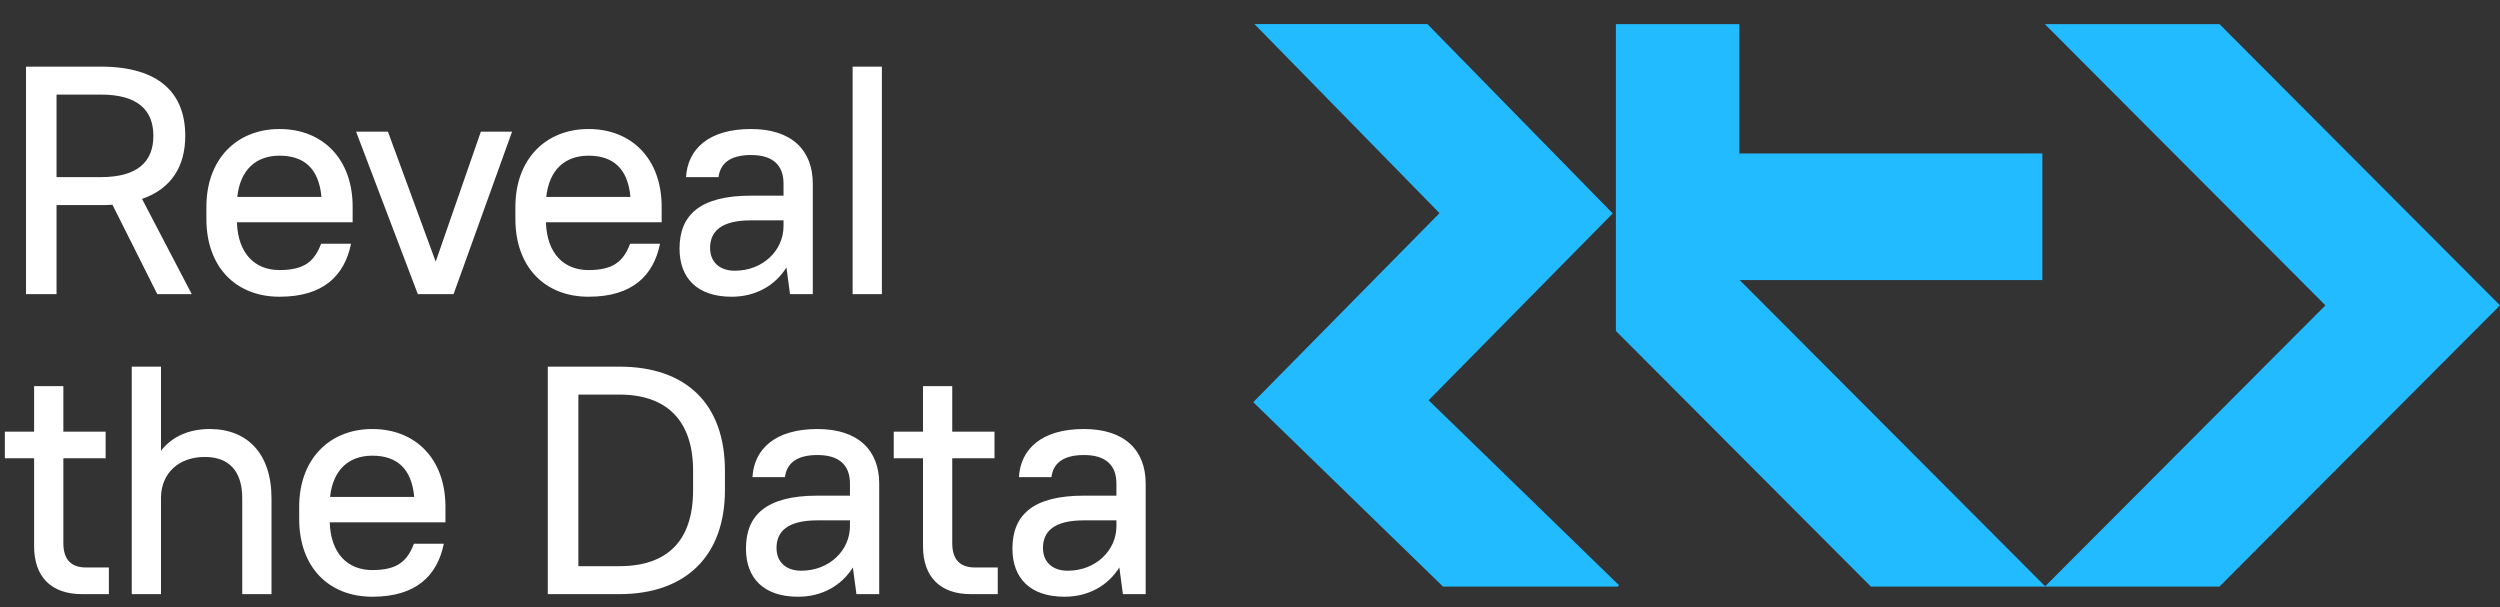
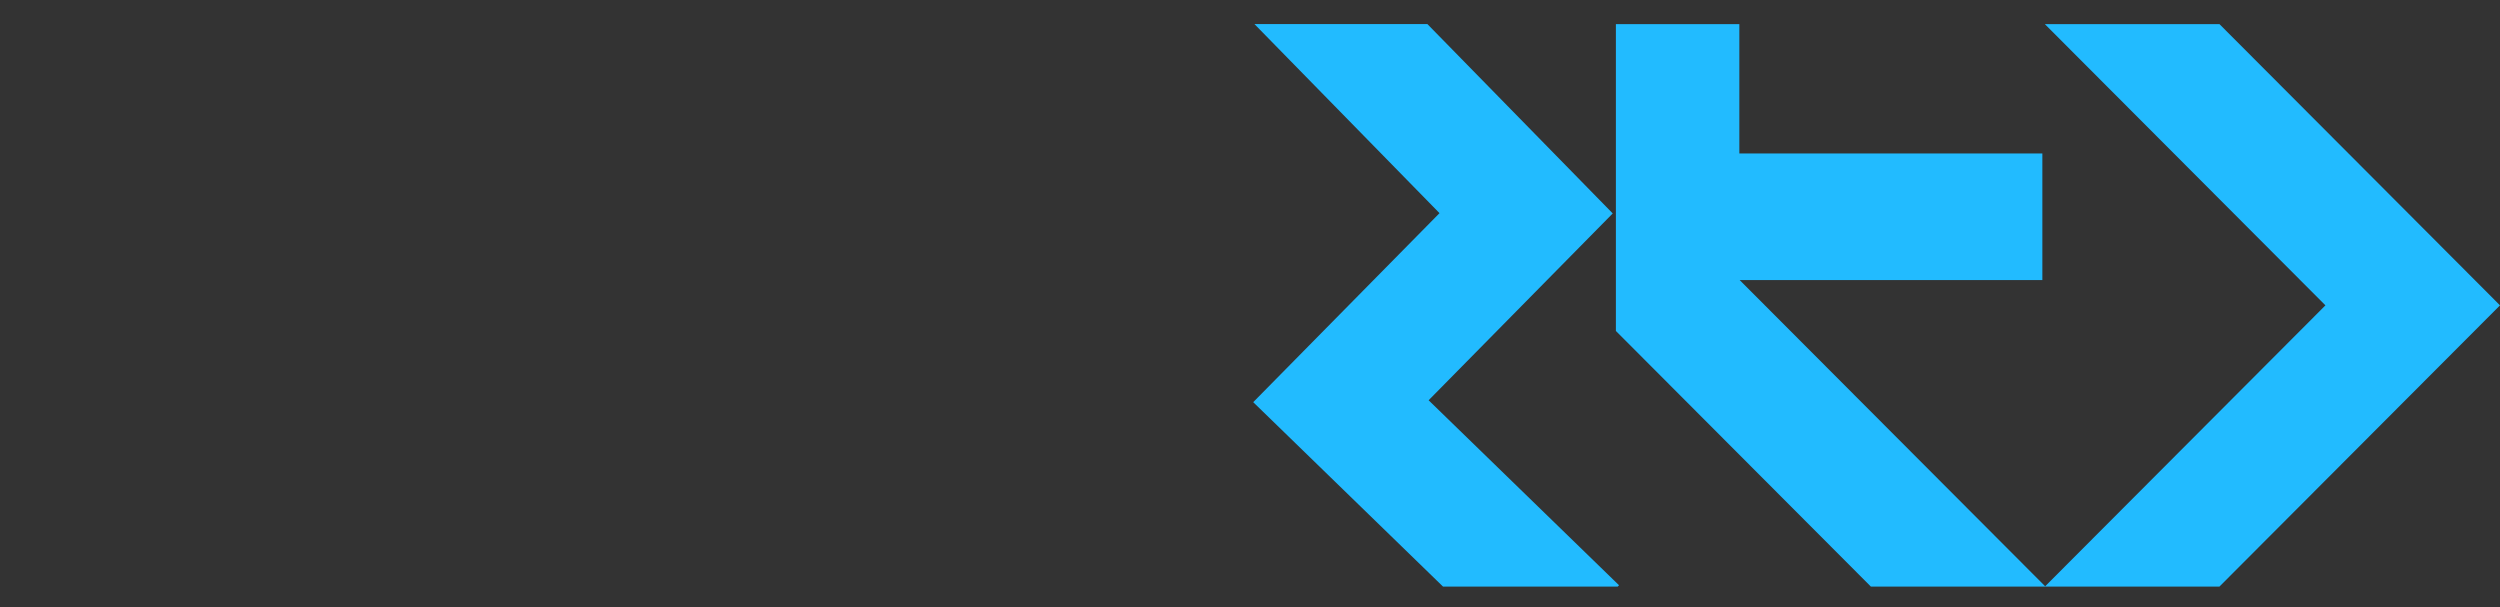
<svg xmlns="http://www.w3.org/2000/svg" width="107" height="26" viewBox="0 0 107 26" fill="none">
  <rect x="0" y="0" width="107" height="26" fill="#333333" stroke="none" />
  <g clip-path="url(#clip0_32_2)">
    <path d="M94.992 1.031L107 13.069L94.992 25.106H80.074L69.16 14.165V1.032H74.444V6.569H87.413V11.986H74.457L87.533 25.093L99.528 13.069L87.519 1.032H94.992V1.031ZM53.691 1.031H61.093L69.025 9.135L61.145 17.131L69.294 25.049L69.237 25.107H61.762L53.638 17.213L61.611 9.123L53.691 1.031Z" fill="#22BBFF" />
-     <path d="M6.732 12.589H8.207L6.079 8.513C7.33 8.082 7.929 7.122 7.929 5.814C7.929 3.978 6.802 2.852 4.312 2.852H1.113V12.589H2.42V8.777H4.312C4.479 8.777 4.646 8.777 4.813 8.763L6.732 12.589ZM4.312 4.048C5.898 4.048 6.565 4.715 6.565 5.814C6.565 6.913 5.898 7.581 4.312 7.581H2.42V4.048H4.312ZM11.964 12.7C13.842 12.7 14.746 11.796 15.024 10.432H13.744C13.466 11.156 13.062 11.559 11.963 11.559C10.92 11.559 10.183 10.864 10.141 9.514H15.093V8.847C15.093 6.802 13.813 5.522 11.963 5.522C10.127 5.522 8.834 6.816 8.834 8.847V9.375C8.834 11.434 10.1 12.7 11.963 12.7H11.964ZM11.964 6.663C13.007 6.663 13.647 7.205 13.758 8.429H10.156C10.281 7.247 10.976 6.663 11.964 6.663ZM17.883 12.589H19.413L21.917 5.634H20.581L18.648 11.198L16.603 5.634H15.24L17.883 12.589ZM25.189 12.7C27.067 12.7 27.971 11.796 28.249 10.432H26.969C26.691 11.156 26.288 11.559 25.189 11.559C24.145 11.559 23.408 10.864 23.366 9.514H28.319V8.847C28.319 6.802 27.039 5.522 25.189 5.522C23.353 5.522 22.059 6.816 22.059 8.847V9.375C22.059 11.434 23.325 12.7 25.189 12.7ZM25.189 6.663C26.232 6.663 26.872 7.205 26.983 8.429H23.38C23.506 7.247 24.201 6.663 25.189 6.663ZM31.31 12.7C32.325 12.7 33.16 12.241 33.66 11.448L33.813 12.589H34.787V7.859C34.787 6.426 33.883 5.522 32.144 5.522C30.308 5.522 29.432 6.399 29.362 7.581H30.753C30.823 7.025 31.212 6.635 32.144 6.635C33.09 6.635 33.535 7.08 33.535 7.859V8.374H32.144C29.933 8.374 29.084 9.222 29.084 10.641C29.084 11.921 29.863 12.7 31.31 12.7ZM31.449 11.587C30.781 11.587 30.392 11.198 30.392 10.613C30.392 9.904 30.864 9.431 32.144 9.431H33.535V9.681C33.535 10.711 32.659 11.587 31.449 11.587ZM36.492 12.589H37.744V2.852H36.492V12.589ZM0.208 19.614H1.46V23.384C1.46 24.691 2.198 25.429 3.506 25.429H4.66V24.288H3.686C3.046 24.288 2.712 23.954 2.712 23.245V19.614H4.521V18.474H2.712V16.526H1.46V18.474H0.208V19.614ZM5.639 25.429H6.891V21.256C6.918 20.254 7.642 19.558 8.768 19.558C9.784 19.558 10.368 20.143 10.368 21.325V25.429H11.62V21.325C11.62 19.405 10.577 18.362 8.977 18.362C8.073 18.362 7.35 18.696 6.891 19.294V15.692H5.639V25.429ZM15.935 25.54C17.813 25.54 18.717 24.636 18.995 23.273H17.715C17.437 23.996 17.034 24.399 15.935 24.399C14.892 24.399 14.154 23.704 14.113 22.355H19.065V21.687C19.065 19.642 17.785 18.362 15.935 18.362C14.099 18.362 12.805 19.656 12.805 21.687V22.215C12.805 24.274 14.071 25.54 15.935 25.54ZM15.935 19.503C16.978 19.503 17.618 20.045 17.729 21.27H14.127C14.252 20.087 14.947 19.503 15.935 19.503ZM23.446 25.429H26.506C29.372 25.429 31.027 23.773 31.027 20.977V20.143C31.027 17.319 29.4 15.692 26.506 15.692H23.446V25.429ZM26.506 16.888C28.537 16.888 29.664 18.001 29.664 20.143V20.977C29.664 23.147 28.565 24.232 26.506 24.232H24.754V16.888H26.507H26.506ZM34.153 25.54C35.168 25.54 36.003 25.081 36.503 24.288L36.656 25.429H37.63V20.699C37.63 19.266 36.726 18.362 34.987 18.362C33.151 18.362 32.275 19.239 32.205 20.421H33.596C33.666 19.865 34.055 19.475 34.987 19.475C35.933 19.475 36.378 19.92 36.378 20.699V21.214H34.987C32.776 21.214 31.927 22.062 31.927 23.481C31.927 24.761 32.706 25.54 34.153 25.54ZM34.292 24.427C33.624 24.427 33.235 24.038 33.235 23.453C33.235 22.744 33.708 22.271 34.987 22.271H36.378V22.521C36.378 23.551 35.502 24.427 34.292 24.427ZM38.253 19.614H39.505V23.384C39.505 24.691 40.242 25.429 41.55 25.429H42.704V24.288H41.73C41.09 24.288 40.756 23.954 40.756 23.245V19.614H42.564V18.474H40.756V16.526H39.504V18.474H38.252L38.253 19.614ZM45.557 25.54C46.573 25.54 47.407 25.081 47.908 24.288L48.061 25.429H49.035V20.699C49.035 19.266 48.131 18.362 46.392 18.362C44.556 18.362 43.679 19.239 43.61 20.421H45.001C45.07 19.865 45.46 19.475 46.392 19.475C47.338 19.475 47.783 19.92 47.783 20.699V21.214H46.392C44.18 21.214 43.332 22.062 43.332 23.481C43.332 24.761 44.111 25.54 45.557 25.54ZM45.696 24.427C45.029 24.427 44.639 24.038 44.639 23.453C44.639 22.744 45.112 22.271 46.392 22.271H47.783V22.521C47.783 23.551 46.907 24.427 45.696 24.427Z" fill="white" />
  </g>
  <defs>
    <clipPath id="clip0_32_2">
      <rect width="107" height="25.145" fill="white" transform="translate(0 0.82)" />
    </clipPath>
  </defs>
</svg>